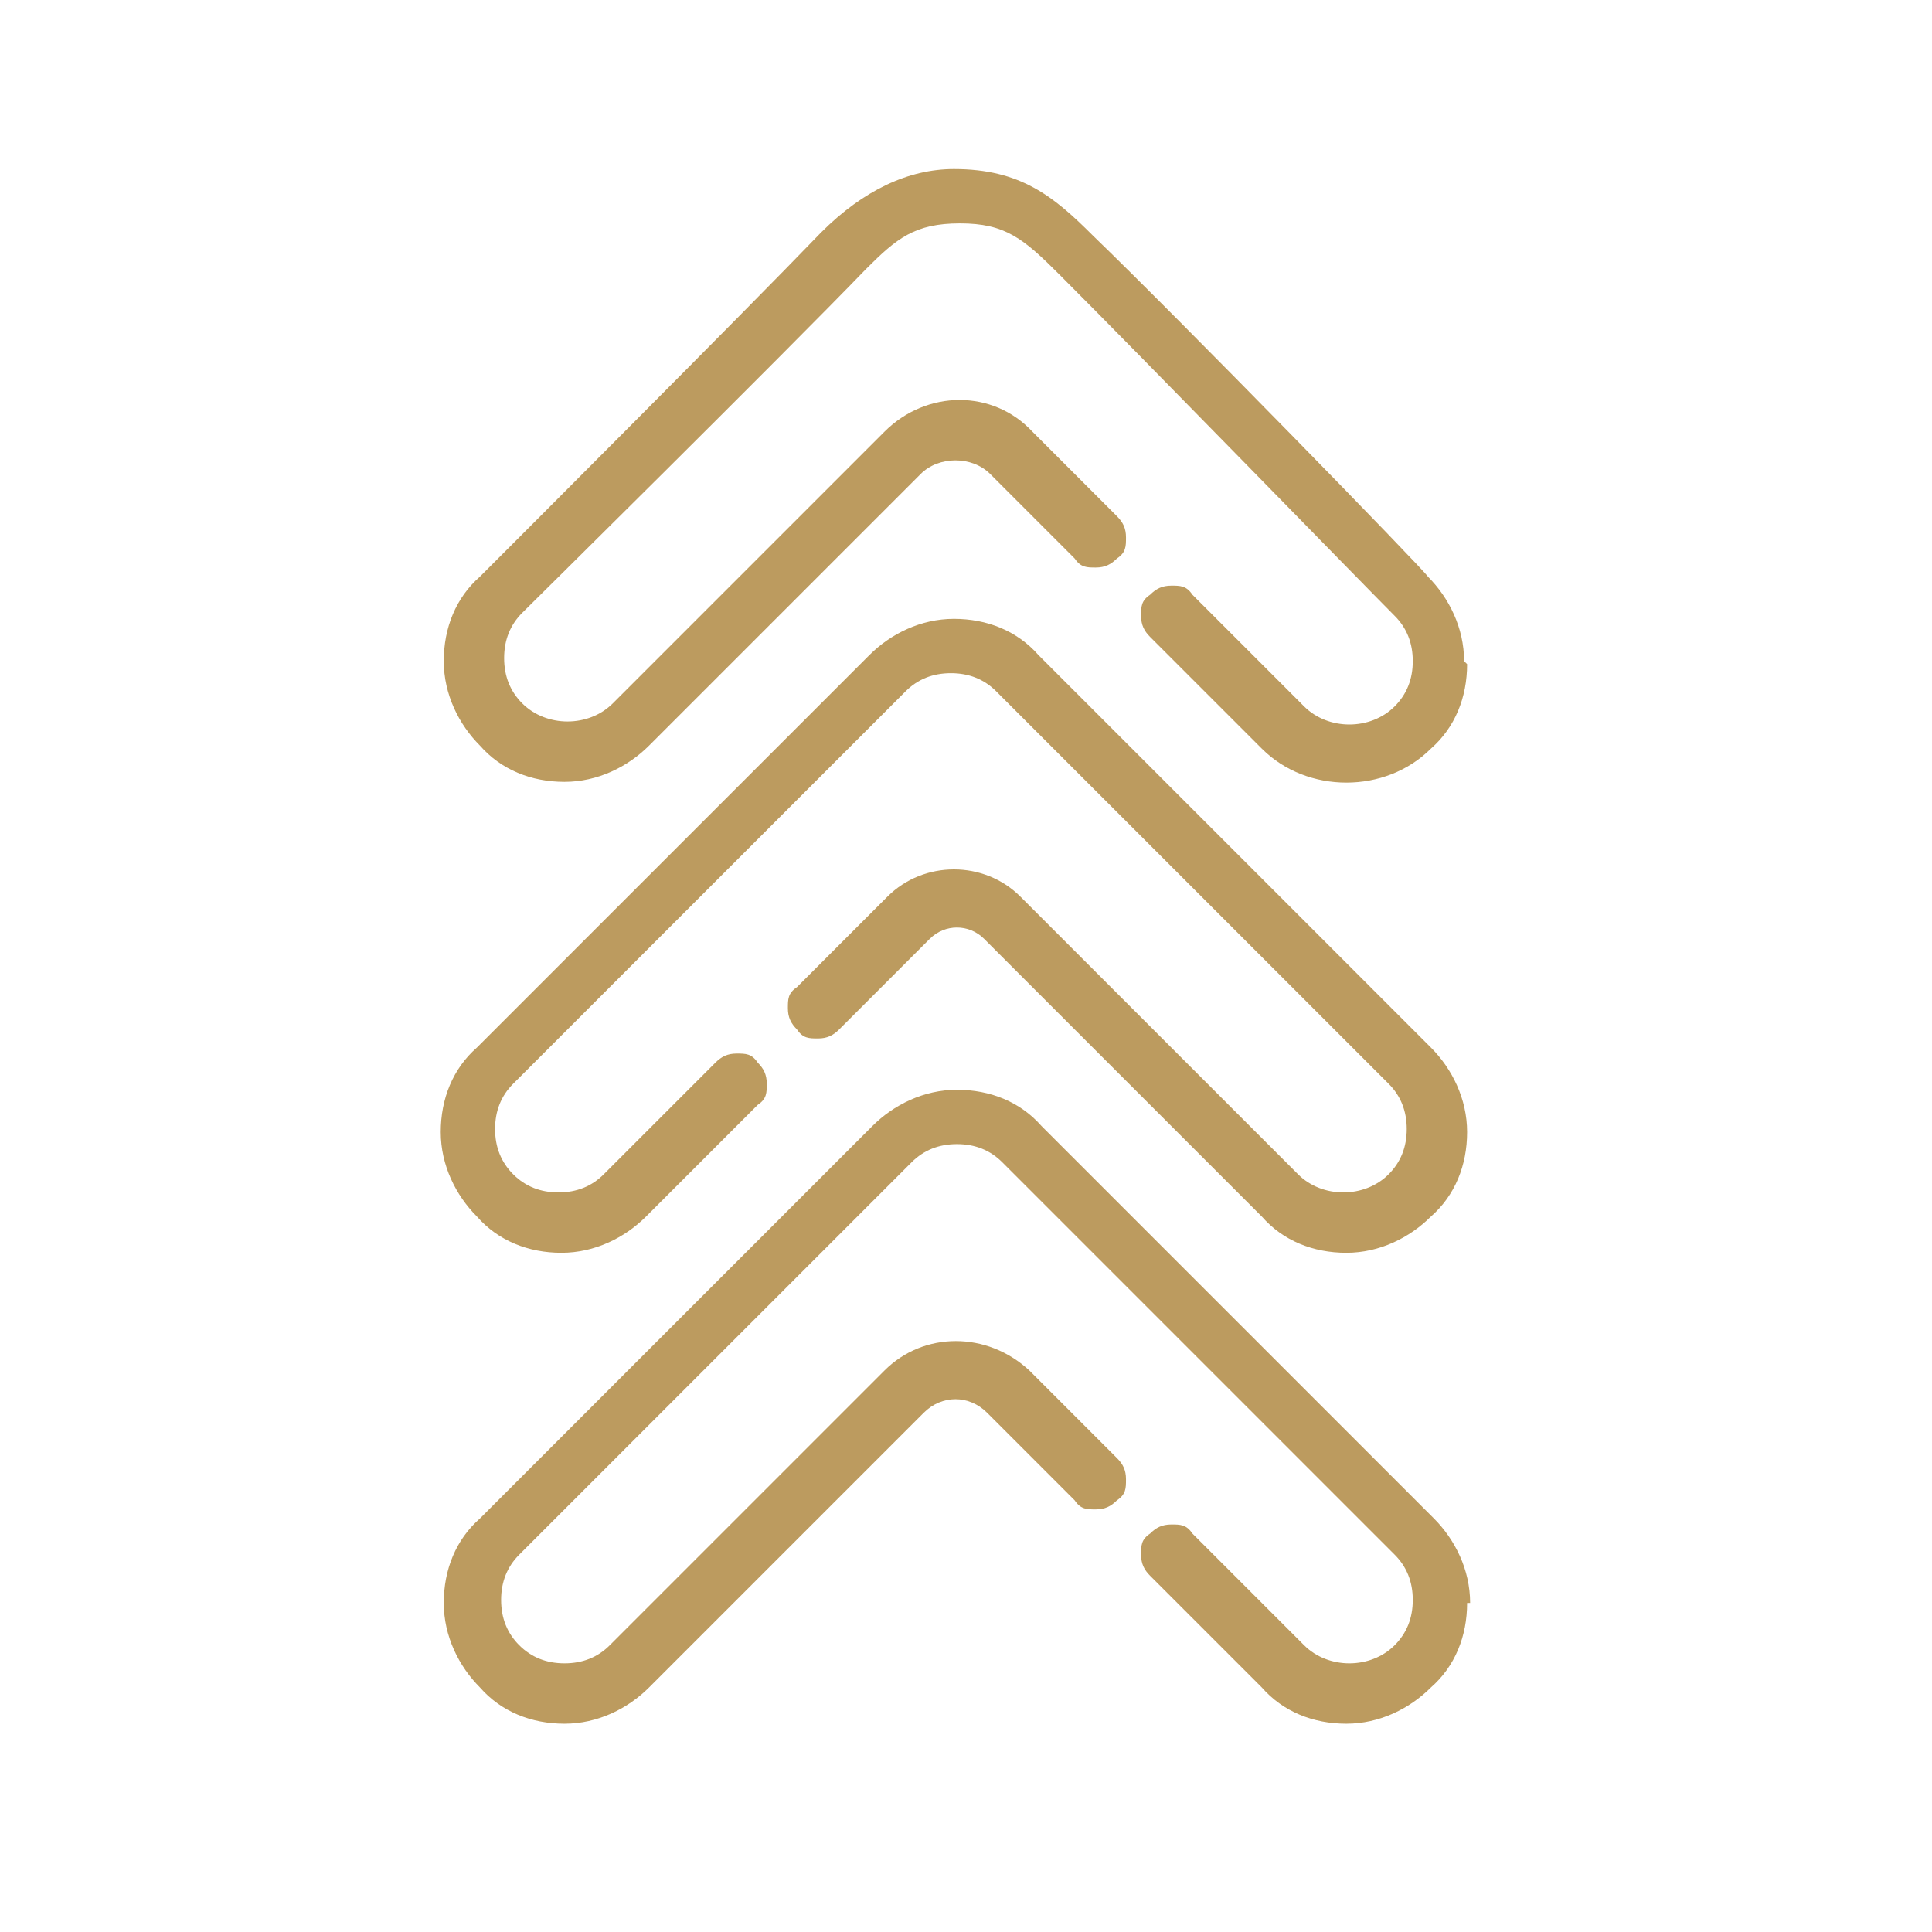
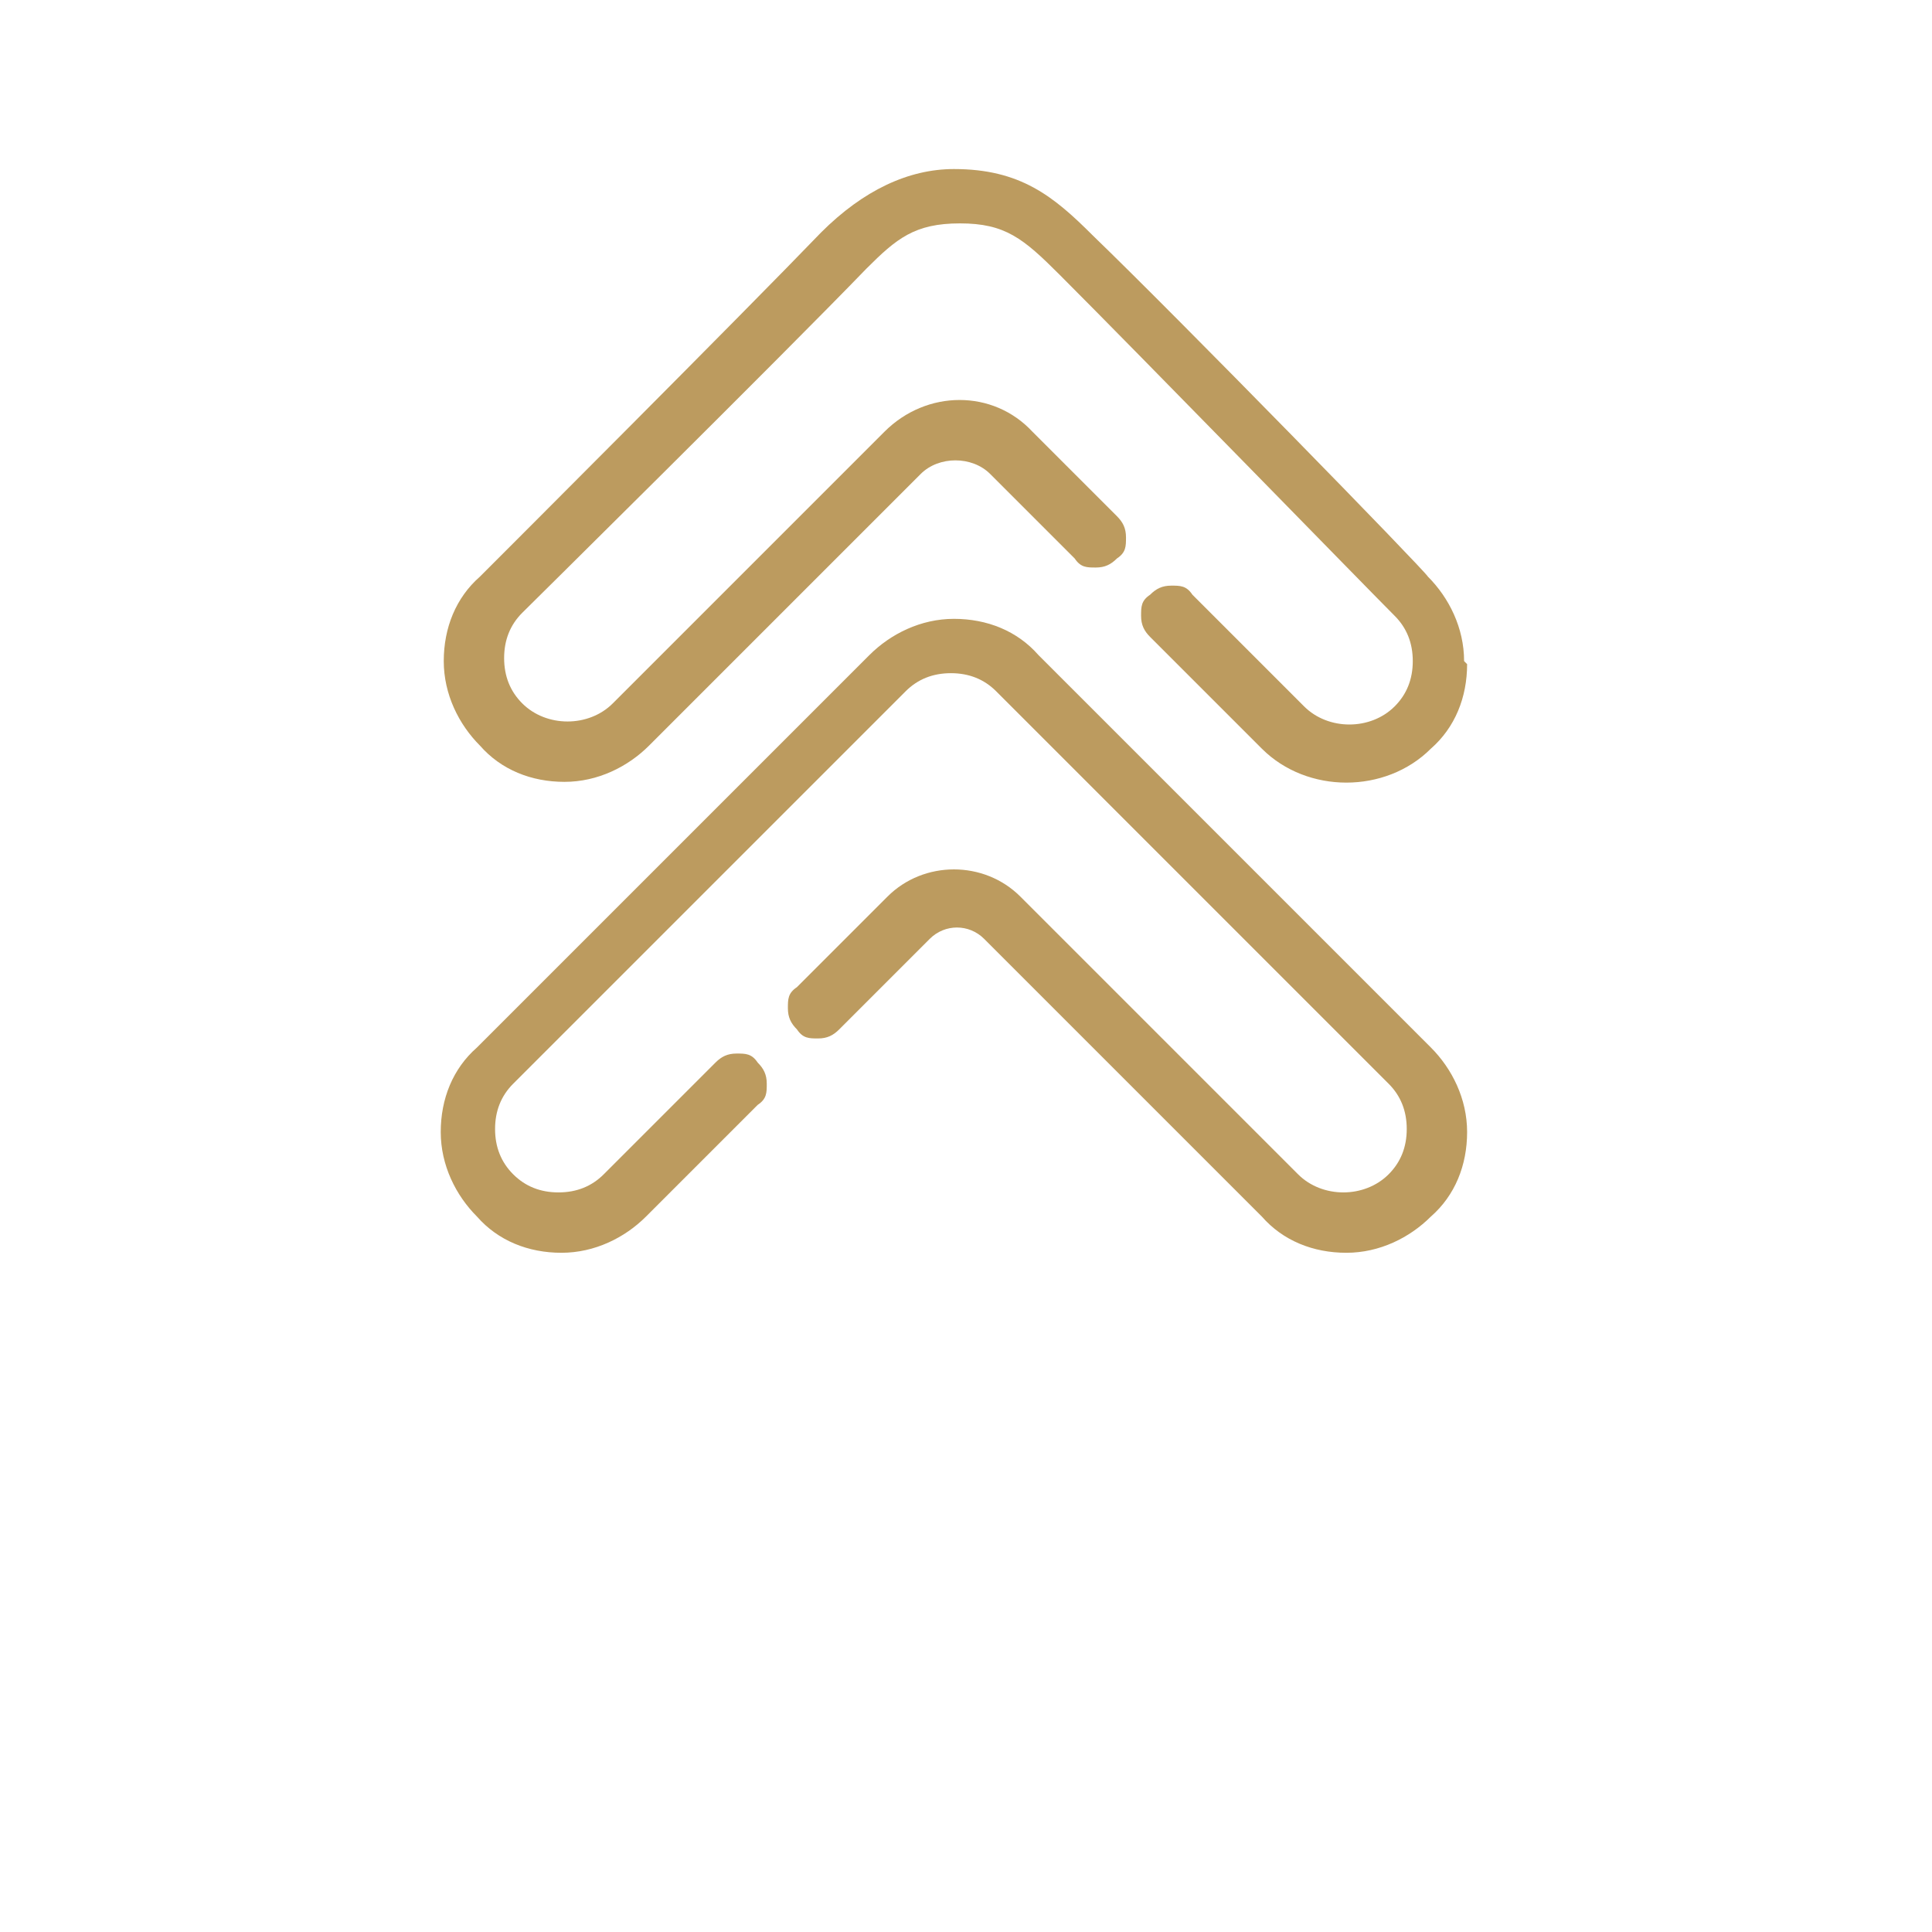
<svg xmlns="http://www.w3.org/2000/svg" id="_Слой_1" data-name="Слой 1" version="1.1" viewBox="0 0 64 64">
  <defs>
    <style>
      .cls-1 {
        fill: #bc9b5f;
        stroke-width: 0px;
      }
    </style>
  </defs>
  <path class="cls-1" d="M48.6,22c0,1.1-.4,2.1-1.2,2.8-1.5,1.5-4.1,1.5-5.6,0l-3.7-3.7c-.2-.2-.3-.4-.3-.7s0-.5.3-.7c.2-.2.4-.3.7-.3s.5,0,.7.3l3.7,3.7c.8.8,2.2.8,3,0,.4-.4.6-.9.6-1.5s-.2-1.1-.6-1.5h0c-.9-.9-8.5-8.7-11.1-11.3-1.2-1.2-1.8-1.7-3.3-1.7s-2.1.5-3.1,1.5c-2.8,2.9-11.3,11.3-11.4,11.4-.4.4-.6.9-.6,1.5s.2,1.1.6,1.5c.8.8,2.2.8,3,0l9-9c1.4-1.4,3.6-1.4,4.9,0l2.8,2.8c.2.2.3.4.3.7s0,.5-.3.7c-.2.2-.4.3-.7.3s-.5,0-.7-.3l-2.8-2.8c-.6-.6-1.7-.6-2.3,0l-9,9c-.7.7-1.7,1.2-2.8,1.2s-2.1-.4-2.8-1.2c-.7-.7-1.2-1.7-1.2-2.8s.4-2.1,1.2-2.8h0c.9-.9,8.7-8.7,11.3-11.4,1.4-1.4,2.9-2.1,4.4-2.1,2.2,0,3.3.9,4.6,2.2,2.8,2.7,11,11.1,11.1,11.3.7.7,1.2,1.7,1.2,2.8Z" />
-   <path class="cls-1" d="M48.6,53.1c0,1.1-.4,2.1-1.2,2.8-.7.7-1.7,1.2-2.8,1.2s-2.1-.4-2.8-1.2l-3.7-3.7c-.2-.2-.3-.4-.3-.7s0-.5.3-.7c.2-.2.4-.3.7-.3s.5,0,.7.3l3.7,3.7c.8.8,2.2.8,3,0,.4-.4.6-.9.6-1.5,0-.6-.2-1.1-.6-1.5l-13-13c-.4-.4-.9-.6-1.5-.6s-1.1.2-1.5.6l-13,13c-.4.4-.6.9-.6,1.5s.2,1.1.6,1.5c.4.4.9.6,1.5.6s1.1-.2,1.5-.6l9.1-9.1c1.3-1.3,3.4-1.3,4.8,0l2.9,2.9c.2.2.3.4.3.7s0,.5-.3.7c-.2.2-.4.3-.7.3s-.5,0-.7-.3l-2.9-2.9c-.6-.6-1.5-.6-2.1,0l-9.1,9.1c-.7.7-1.7,1.2-2.8,1.2s-2.1-.4-2.8-1.2c-.7-.7-1.2-1.7-1.2-2.8s.4-2.1,1.2-2.8l13-13c.7-.7,1.7-1.2,2.8-1.2s2.1.4,2.8,1.2l13,13c.7.7,1.2,1.7,1.2,2.8Z" />
  <path class="cls-1" d="M48.6,37.5c0,1.1-.4,2.1-1.2,2.8-.7.7-1.7,1.2-2.8,1.2s-2.1-.4-2.8-1.2l-9.2-9.2c-.5-.5-1.3-.5-1.8,0l-3,3c-.2.2-.4.3-.7.3s-.5,0-.7-.3c-.2-.2-.3-.4-.3-.7s0-.5.3-.7l3-3c.6-.6,1.4-.9,2.2-.9s1.6.3,2.2.9l9.2,9.2c.8.8,2.2.8,3,0,.4-.4.6-.9.6-1.5s-.2-1.1-.6-1.5l-13-13c-.4-.4-.9-.6-1.5-.6s-1.1.2-1.5.6l-13,13c-.4.4-.6.9-.6,1.5s.2,1.1.6,1.5c.4.4.9.6,1.5.6.6,0,1.1-.2,1.5-.6l3.7-3.7c.2-.2.4-.3.7-.3s.5,0,.7.3c.2.2.3.4.3.7s0,.5-.3.7l-3.7,3.7c-.7.7-1.7,1.2-2.8,1.2s-2.1-.4-2.8-1.2c-.7-.7-1.2-1.7-1.2-2.8s.4-2.1,1.2-2.8l13-13c.7-.7,1.7-1.2,2.8-1.2,1.1,0,2.1.4,2.8,1.2l13,13c.7.7,1.2,1.7,1.2,2.8Z" />
</svg>